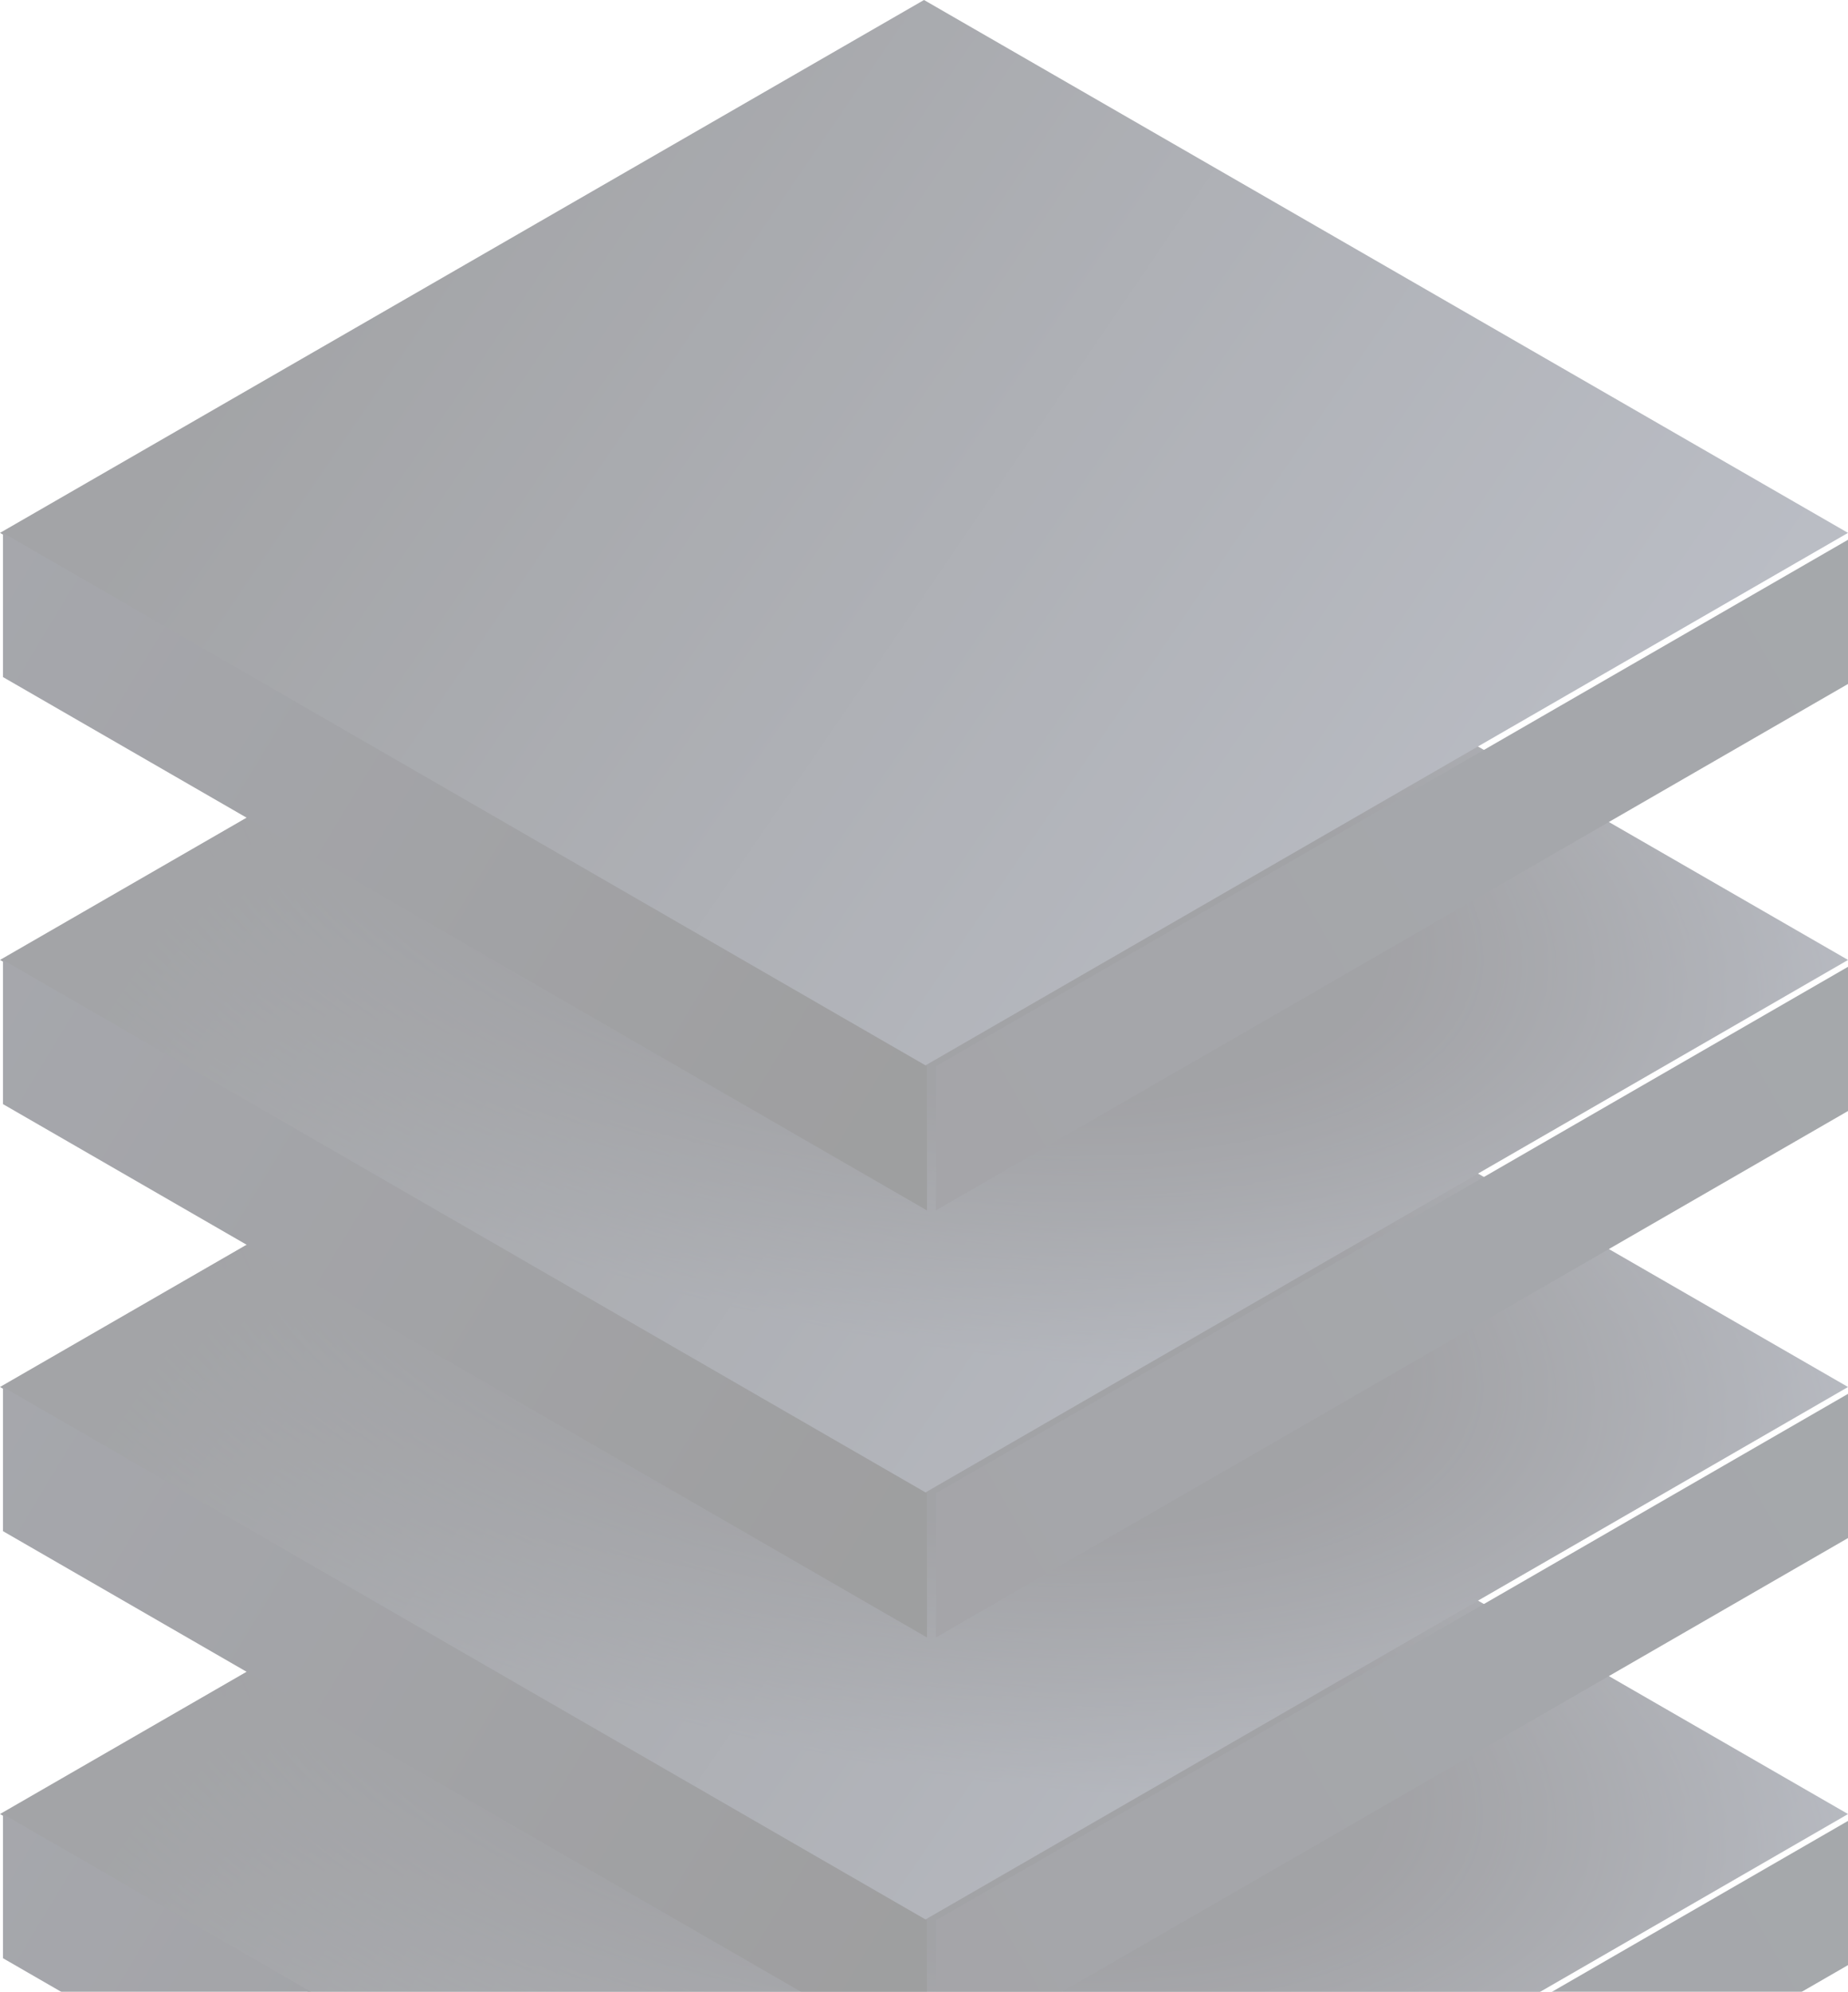
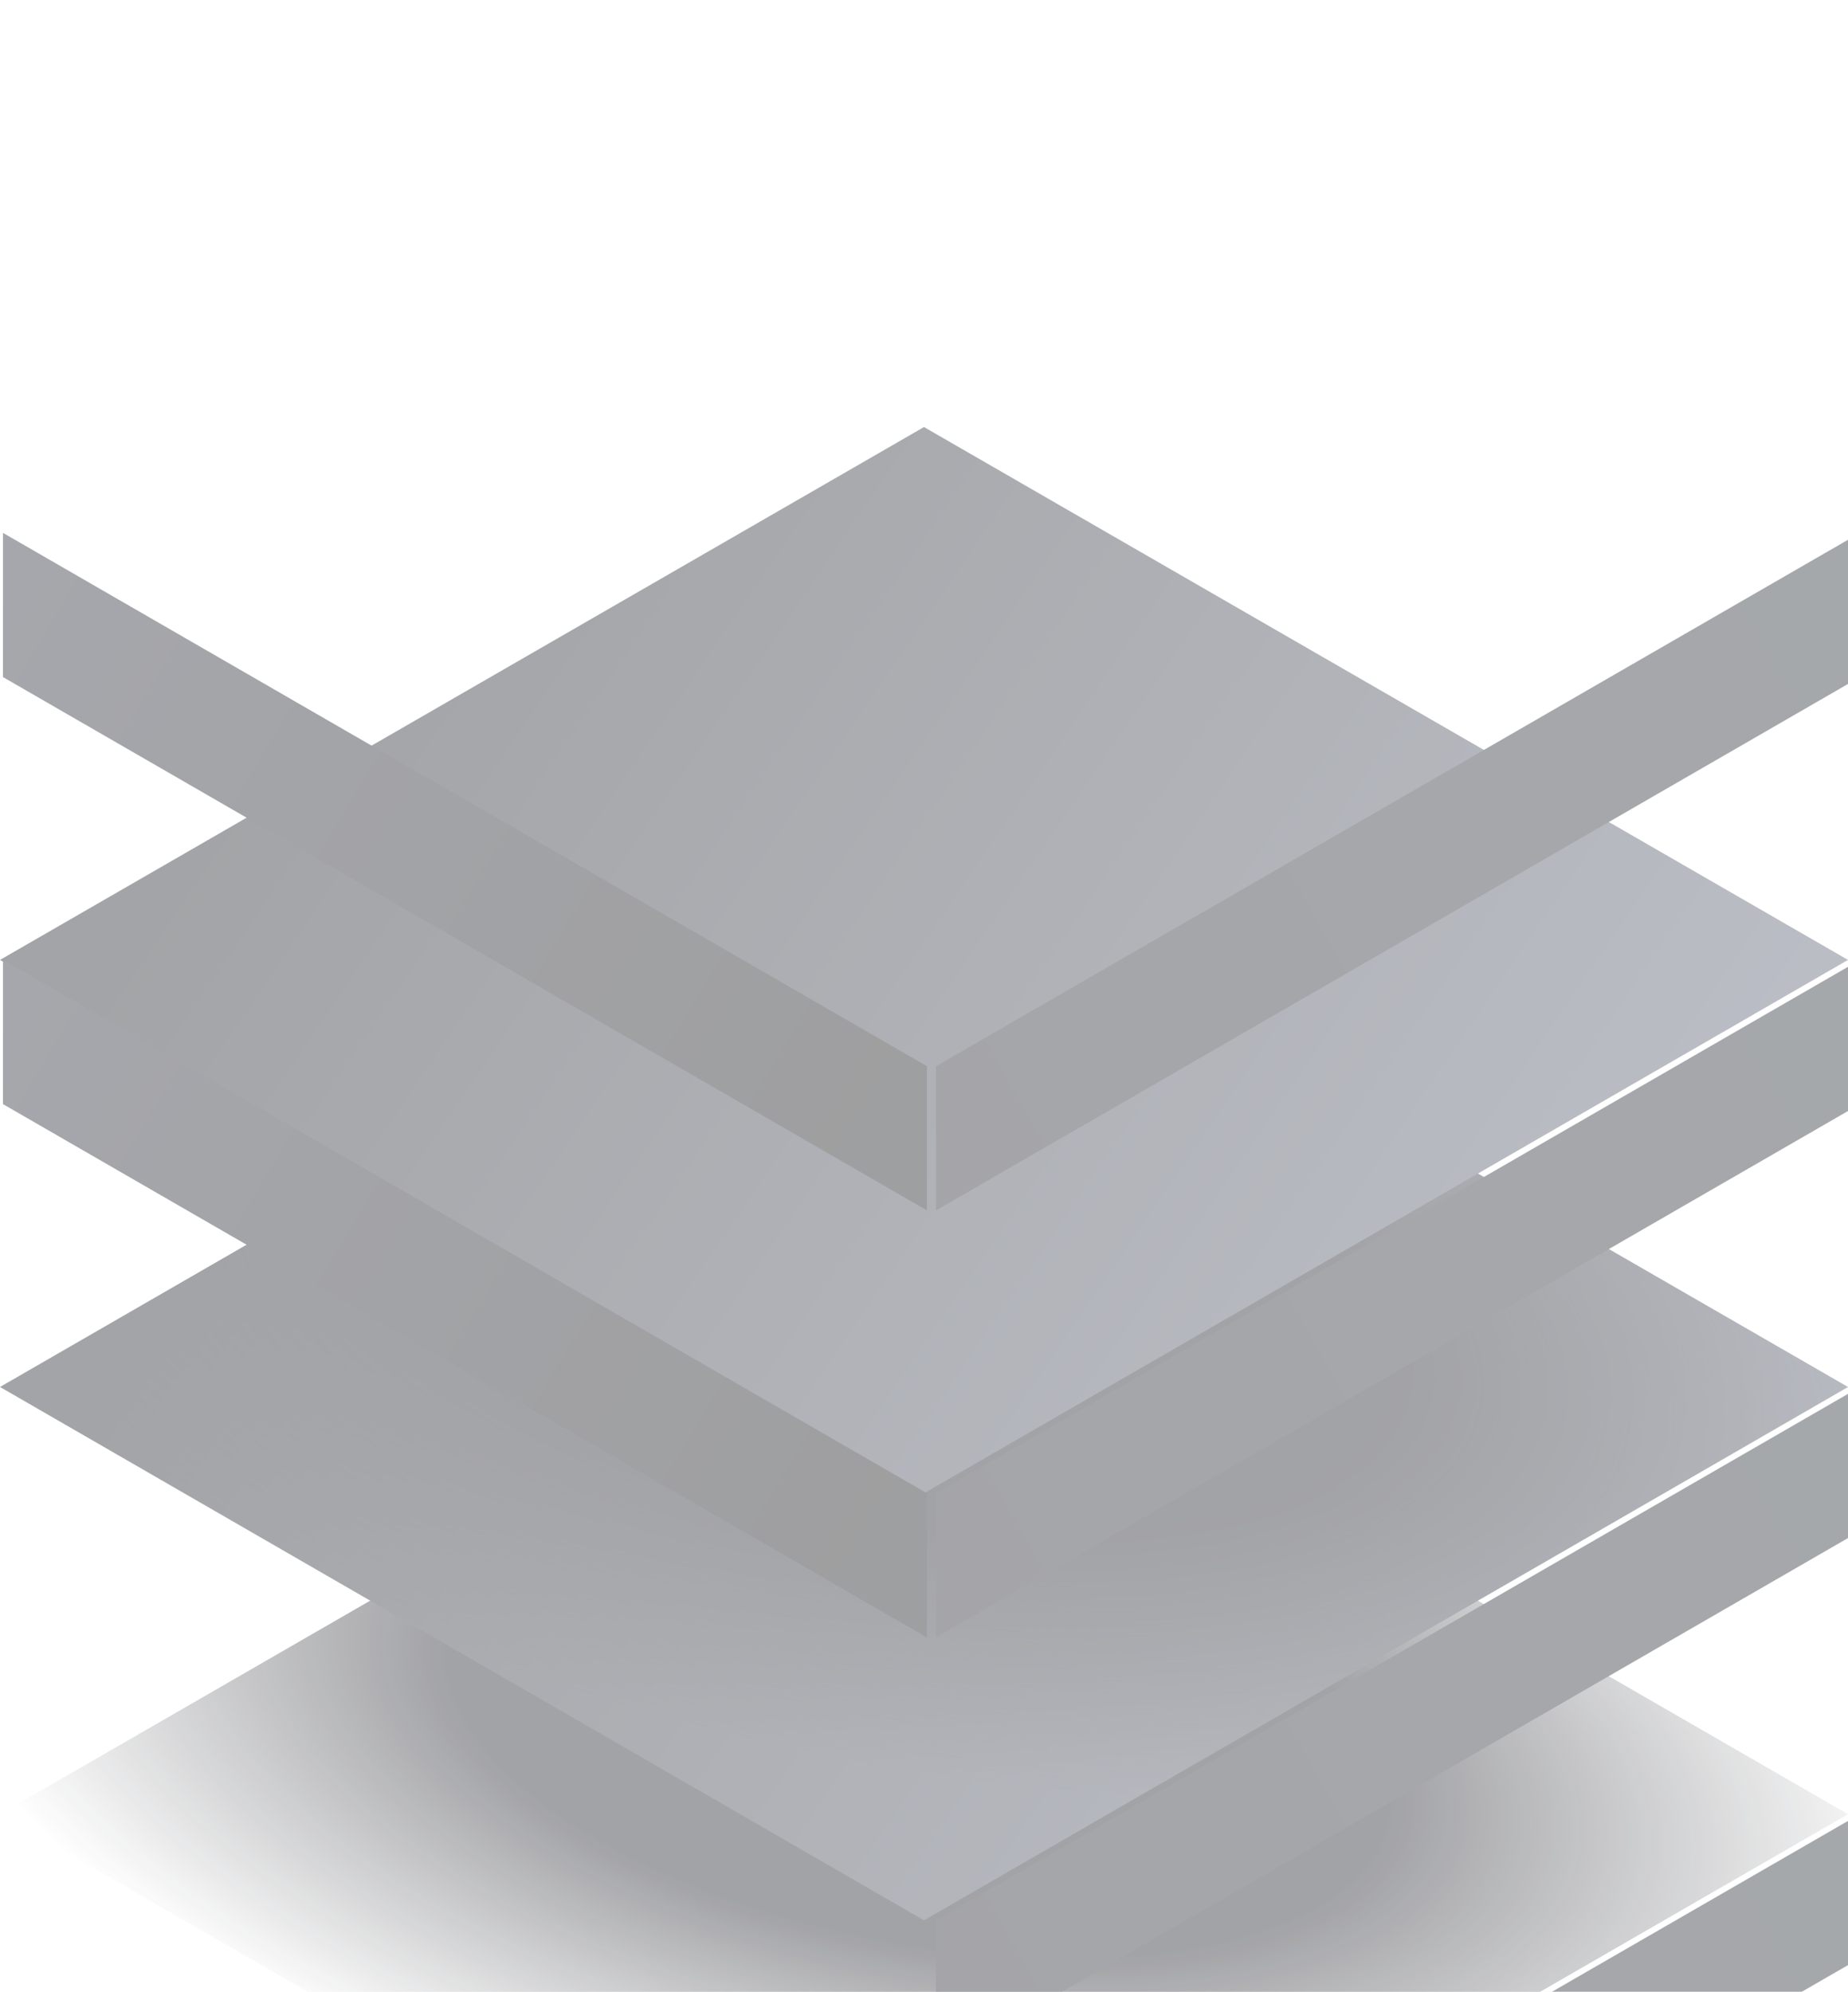
<svg xmlns="http://www.w3.org/2000/svg" width="619" height="667" viewBox="0 0 619 667" fill="none">
  <g clip-path="url(#clip0_28_213)">
    <g opacity="0.4">
-       <path d="M309.5 786.031L0 607.438L309.5 429L619 607.438L309.5 786.031Z" fill="url(#paint0_linear_28_213)" />
      <path d="M309.5 786L0 607.5L309.5 429L619 607.5L309.5 786Z" fill="url(#paint1_radial_28_213)" />
      <g filter="url(#filter0_i_28_213)">
        <path d="M309.5 834.317V786.032L619 607.438V655.723L309.5 834.317Z" fill="url(#paint2_linear_28_213)" />
      </g>
      <g filter="url(#filter1_i_28_213)">
-         <path d="M309.5 834.317V786.032L0 607.438V655.723L309.5 834.317Z" fill="url(#paint3_linear_28_213)" />
-       </g>
+         </g>
      <path d="M309.5 643.031L0 464.438L309.5 286L619 464.438L309.5 643.031Z" fill="url(#paint4_linear_28_213)" />
      <path d="M309.5 643L0 464.5L309.5 286L619 464.5L309.5 643Z" fill="url(#paint5_radial_28_213)" />
      <g filter="url(#filter2_i_28_213)">
        <path d="M309.5 691.317V643.032L619 464.438V512.723L309.5 691.317Z" fill="url(#paint6_linear_28_213)" />
      </g>
      <g filter="url(#filter3_i_28_213)">
-         <path d="M309.5 691.317V643.032L0 464.438V512.723L309.5 691.317Z" fill="url(#paint7_linear_28_213)" />
-       </g>
+         </g>
      <path d="M309.5 500.031L0 321.438L309.5 143L619 321.438L309.5 500.031Z" fill="url(#paint8_linear_28_213)" />
-       <path d="M309.5 500L0 321.5L309.5 143L619 321.5L309.5 500Z" fill="url(#paint9_radial_28_213)" />
      <g filter="url(#filter4_i_28_213)">
        <path d="M309.5 548.317V500.032L619 321.438V369.723L309.5 548.317Z" fill="url(#paint10_linear_28_213)" />
      </g>
      <g filter="url(#filter5_i_28_213)">
        <path d="M309.5 548.317V500.032L0 321.438V369.723L309.5 548.317Z" fill="url(#paint11_linear_28_213)" />
      </g>
-       <path d="M309.5 357.031L0 178.438L309.5 0L619 178.438L309.5 357.031Z" fill="url(#paint12_linear_28_213)" />
      <g filter="url(#filter6_i_28_213)">
        <path d="M309.5 405.317V357.032L619 178.438V226.723L309.5 405.317Z" fill="url(#paint13_linear_28_213)" />
      </g>
      <g filter="url(#filter7_i_28_213)">
        <path d="M309.5 405.317V357.032L0 178.438V226.723L309.5 405.317Z" fill="url(#paint14_linear_28_213)" />
      </g>
    </g>
  </g>
  <defs>
    <filter id="filter0_i_28_213" x="309.5" y="607.438" width="313.5" height="226.878" filterUnits="userSpaceOnUse" color-interpolation-filters="sRGB">
      <feFlood flood-opacity="0" result="BackgroundImageFix" />
      <feBlend mode="normal" in="SourceGraphic" in2="BackgroundImageFix" result="shape" />
      <feColorMatrix in="SourceAlpha" type="matrix" values="0 0 0 0 0 0 0 0 0 0 0 0 0 0 0 0 0 0 127 0" result="hardAlpha" />
      <feOffset dx="4" />
      <feGaussianBlur stdDeviation="5" />
      <feComposite in2="hardAlpha" operator="arithmetic" k2="-1" k3="1" />
      <feColorMatrix type="matrix" values="0 0 0 0 0.817 0 0 0 0 0.817 0 0 0 0 0.817 0 0 0 0.15 0" />
      <feBlend mode="normal" in2="shape" result="effect1_innerShadow_28_213" />
    </filter>
    <filter id="filter1_i_28_213" x="0" y="607.438" width="310.5" height="226.878" filterUnits="userSpaceOnUse" color-interpolation-filters="sRGB">
      <feFlood flood-opacity="0" result="BackgroundImageFix" />
      <feBlend mode="normal" in="SourceGraphic" in2="BackgroundImageFix" result="shape" />
      <feColorMatrix in="SourceAlpha" type="matrix" values="0 0 0 0 0 0 0 0 0 0 0 0 0 0 0 0 0 0 127 0" result="hardAlpha" />
      <feOffset dx="1" />
      <feGaussianBlur stdDeviation="1.5" />
      <feComposite in2="hardAlpha" operator="arithmetic" k2="-1" k3="1" />
      <feColorMatrix type="matrix" values="0 0 0 0 0.816 0 0 0 0 0.816 0 0 0 0 0.816 0 0 0 0.25 0" />
      <feBlend mode="normal" in2="shape" result="effect1_innerShadow_28_213" />
    </filter>
    <filter id="filter2_i_28_213" x="309.5" y="464.438" width="313.5" height="226.878" filterUnits="userSpaceOnUse" color-interpolation-filters="sRGB">
      <feFlood flood-opacity="0" result="BackgroundImageFix" />
      <feBlend mode="normal" in="SourceGraphic" in2="BackgroundImageFix" result="shape" />
      <feColorMatrix in="SourceAlpha" type="matrix" values="0 0 0 0 0 0 0 0 0 0 0 0 0 0 0 0 0 0 127 0" result="hardAlpha" />
      <feOffset dx="4" />
      <feGaussianBlur stdDeviation="5" />
      <feComposite in2="hardAlpha" operator="arithmetic" k2="-1" k3="1" />
      <feColorMatrix type="matrix" values="0 0 0 0 0.817 0 0 0 0 0.817 0 0 0 0 0.817 0 0 0 0.15 0" />
      <feBlend mode="normal" in2="shape" result="effect1_innerShadow_28_213" />
    </filter>
    <filter id="filter3_i_28_213" x="0" y="464.438" width="310.5" height="226.878" filterUnits="userSpaceOnUse" color-interpolation-filters="sRGB">
      <feFlood flood-opacity="0" result="BackgroundImageFix" />
      <feBlend mode="normal" in="SourceGraphic" in2="BackgroundImageFix" result="shape" />
      <feColorMatrix in="SourceAlpha" type="matrix" values="0 0 0 0 0 0 0 0 0 0 0 0 0 0 0 0 0 0 127 0" result="hardAlpha" />
      <feOffset dx="1" />
      <feGaussianBlur stdDeviation="1.5" />
      <feComposite in2="hardAlpha" operator="arithmetic" k2="-1" k3="1" />
      <feColorMatrix type="matrix" values="0 0 0 0 0.816 0 0 0 0 0.816 0 0 0 0 0.816 0 0 0 0.25 0" />
      <feBlend mode="normal" in2="shape" result="effect1_innerShadow_28_213" />
    </filter>
    <filter id="filter4_i_28_213" x="309.5" y="321.438" width="313.5" height="226.878" filterUnits="userSpaceOnUse" color-interpolation-filters="sRGB">
      <feFlood flood-opacity="0" result="BackgroundImageFix" />
      <feBlend mode="normal" in="SourceGraphic" in2="BackgroundImageFix" result="shape" />
      <feColorMatrix in="SourceAlpha" type="matrix" values="0 0 0 0 0 0 0 0 0 0 0 0 0 0 0 0 0 0 127 0" result="hardAlpha" />
      <feOffset dx="4" />
      <feGaussianBlur stdDeviation="5" />
      <feComposite in2="hardAlpha" operator="arithmetic" k2="-1" k3="1" />
      <feColorMatrix type="matrix" values="0 0 0 0 0.817 0 0 0 0 0.817 0 0 0 0 0.817 0 0 0 0.15 0" />
      <feBlend mode="normal" in2="shape" result="effect1_innerShadow_28_213" />
    </filter>
    <filter id="filter5_i_28_213" x="0" y="321.438" width="310.5" height="226.878" filterUnits="userSpaceOnUse" color-interpolation-filters="sRGB">
      <feFlood flood-opacity="0" result="BackgroundImageFix" />
      <feBlend mode="normal" in="SourceGraphic" in2="BackgroundImageFix" result="shape" />
      <feColorMatrix in="SourceAlpha" type="matrix" values="0 0 0 0 0 0 0 0 0 0 0 0 0 0 0 0 0 0 127 0" result="hardAlpha" />
      <feOffset dx="1" />
      <feGaussianBlur stdDeviation="1.5" />
      <feComposite in2="hardAlpha" operator="arithmetic" k2="-1" k3="1" />
      <feColorMatrix type="matrix" values="0 0 0 0 0.816 0 0 0 0 0.816 0 0 0 0 0.816 0 0 0 0.25 0" />
      <feBlend mode="normal" in2="shape" result="effect1_innerShadow_28_213" />
    </filter>
    <filter id="filter6_i_28_213" x="309.5" y="178.438" width="313.5" height="226.878" filterUnits="userSpaceOnUse" color-interpolation-filters="sRGB">
      <feFlood flood-opacity="0" result="BackgroundImageFix" />
      <feBlend mode="normal" in="SourceGraphic" in2="BackgroundImageFix" result="shape" />
      <feColorMatrix in="SourceAlpha" type="matrix" values="0 0 0 0 0 0 0 0 0 0 0 0 0 0 0 0 0 0 127 0" result="hardAlpha" />
      <feOffset dx="4" />
      <feGaussianBlur stdDeviation="5" />
      <feComposite in2="hardAlpha" operator="arithmetic" k2="-1" k3="1" />
      <feColorMatrix type="matrix" values="0 0 0 0 0.817 0 0 0 0 0.817 0 0 0 0 0.817 0 0 0 0.15 0" />
      <feBlend mode="normal" in2="shape" result="effect1_innerShadow_28_213" />
    </filter>
    <filter id="filter7_i_28_213" x="0" y="178.438" width="310.5" height="226.878" filterUnits="userSpaceOnUse" color-interpolation-filters="sRGB">
      <feFlood flood-opacity="0" result="BackgroundImageFix" />
      <feBlend mode="normal" in="SourceGraphic" in2="BackgroundImageFix" result="shape" />
      <feColorMatrix in="SourceAlpha" type="matrix" values="0 0 0 0 0 0 0 0 0 0 0 0 0 0 0 0 0 0 127 0" result="hardAlpha" />
      <feOffset dx="1" />
      <feGaussianBlur stdDeviation="1.5" />
      <feComposite in2="hardAlpha" operator="arithmetic" k2="-1" k3="1" />
      <feColorMatrix type="matrix" values="0 0 0 0 0.816 0 0 0 0 0.816 0 0 0 0 0.816 0 0 0 0.25 0" />
      <feBlend mode="normal" in2="shape" result="effect1_innerShadow_28_213" />
    </filter>
    <linearGradient id="paint0_linear_28_213" x1="128.132" y1="483.755" x2="510.405" y2="744.443" gradientUnits="userSpaceOnUse">
      <stop stop-color="#191C23" />
      <stop offset="1" stop-color="#52596C" />
    </linearGradient>
    <radialGradient id="paint1_radial_28_213" cx="0" cy="0" r="1" gradientUnits="userSpaceOnUse" gradientTransform="translate(307.474 578.268) rotate(11.041) scale(348.064 155.649)">
      <stop offset="0.461" stop-color="#171821" />
      <stop offset="1" stop-color="#191C23" stop-opacity="0" />
    </radialGradient>
    <linearGradient id="paint2_linear_28_213" x1="307.336" y1="803.398" x2="610.61" y2="630.377" gradientUnits="userSpaceOnUse">
      <stop stop-color="#1D1F29" />
      <stop offset="1" stop-color="#1F252E" />
    </linearGradient>
    <linearGradient id="paint3_linear_28_213" x1="-1.953" y1="619.111" x2="297.53" y2="800.224" gradientUnits="userSpaceOnUse">
      <stop stop-color="#202330" />
      <stop offset="1" stop-color="#0D0E11" />
    </linearGradient>
    <linearGradient id="paint4_linear_28_213" x1="128.132" y1="340.755" x2="510.405" y2="601.443" gradientUnits="userSpaceOnUse">
      <stop stop-color="#191C23" />
      <stop offset="1" stop-color="#52596C" />
    </linearGradient>
    <radialGradient id="paint5_radial_28_213" cx="0" cy="0" r="1" gradientUnits="userSpaceOnUse" gradientTransform="translate(307.474 435.268) rotate(11.041) scale(348.064 155.649)">
      <stop offset="0.461" stop-color="#171821" />
      <stop offset="1" stop-color="#191C23" stop-opacity="0" />
    </radialGradient>
    <linearGradient id="paint6_linear_28_213" x1="307.336" y1="660.398" x2="610.61" y2="487.377" gradientUnits="userSpaceOnUse">
      <stop stop-color="#1D1F29" />
      <stop offset="1" stop-color="#1F252E" />
    </linearGradient>
    <linearGradient id="paint7_linear_28_213" x1="-1.953" y1="476.111" x2="297.53" y2="657.224" gradientUnits="userSpaceOnUse">
      <stop stop-color="#202330" />
      <stop offset="1" stop-color="#0D0E11" />
    </linearGradient>
    <linearGradient id="paint8_linear_28_213" x1="128.132" y1="197.755" x2="510.405" y2="458.443" gradientUnits="userSpaceOnUse">
      <stop stop-color="#191C23" />
      <stop offset="1" stop-color="#52596C" />
    </linearGradient>
    <radialGradient id="paint9_radial_28_213" cx="0" cy="0" r="1" gradientUnits="userSpaceOnUse" gradientTransform="translate(307.474 292.268) rotate(11.041) scale(348.064 155.649)">
      <stop offset="0.461" stop-color="#171821" />
      <stop offset="1" stop-color="#191C23" stop-opacity="0" />
    </radialGradient>
    <linearGradient id="paint10_linear_28_213" x1="307.336" y1="517.398" x2="610.61" y2="344.377" gradientUnits="userSpaceOnUse">
      <stop stop-color="#1D1F29" />
      <stop offset="1" stop-color="#1F252E" />
    </linearGradient>
    <linearGradient id="paint11_linear_28_213" x1="-1.953" y1="333.111" x2="297.53" y2="514.224" gradientUnits="userSpaceOnUse">
      <stop stop-color="#202330" />
      <stop offset="1" stop-color="#0D0E11" />
    </linearGradient>
    <linearGradient id="paint12_linear_28_213" x1="128.132" y1="54.755" x2="510.405" y2="315.443" gradientUnits="userSpaceOnUse">
      <stop stop-color="#191C23" />
      <stop offset="1" stop-color="#52596C" />
    </linearGradient>
    <linearGradient id="paint13_linear_28_213" x1="307.336" y1="374.398" x2="610.61" y2="201.377" gradientUnits="userSpaceOnUse">
      <stop stop-color="#1D1F29" />
      <stop offset="1" stop-color="#1F252E" />
    </linearGradient>
    <linearGradient id="paint14_linear_28_213" x1="-1.953" y1="190.111" x2="297.53" y2="371.224" gradientUnits="userSpaceOnUse">
      <stop stop-color="#202330" />
      <stop offset="1" stop-color="#0D0E11" />
    </linearGradient>
    <clipPath id="clip0_28_213">
      <rect width="619" height="667" fill="white" />
    </clipPath>
  </defs>
</svg>